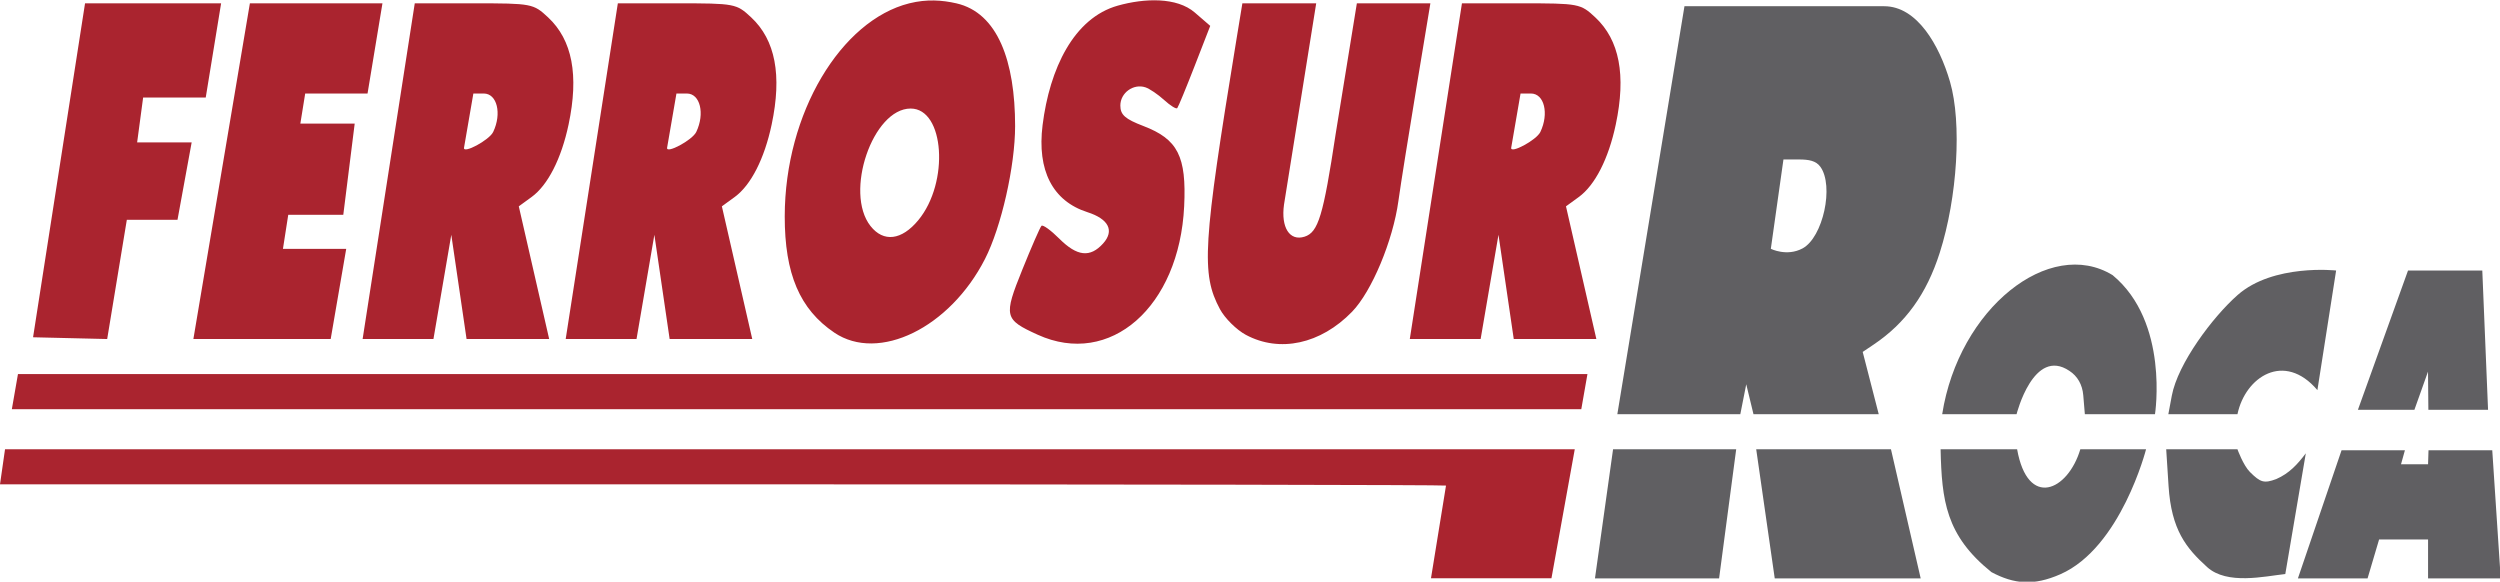
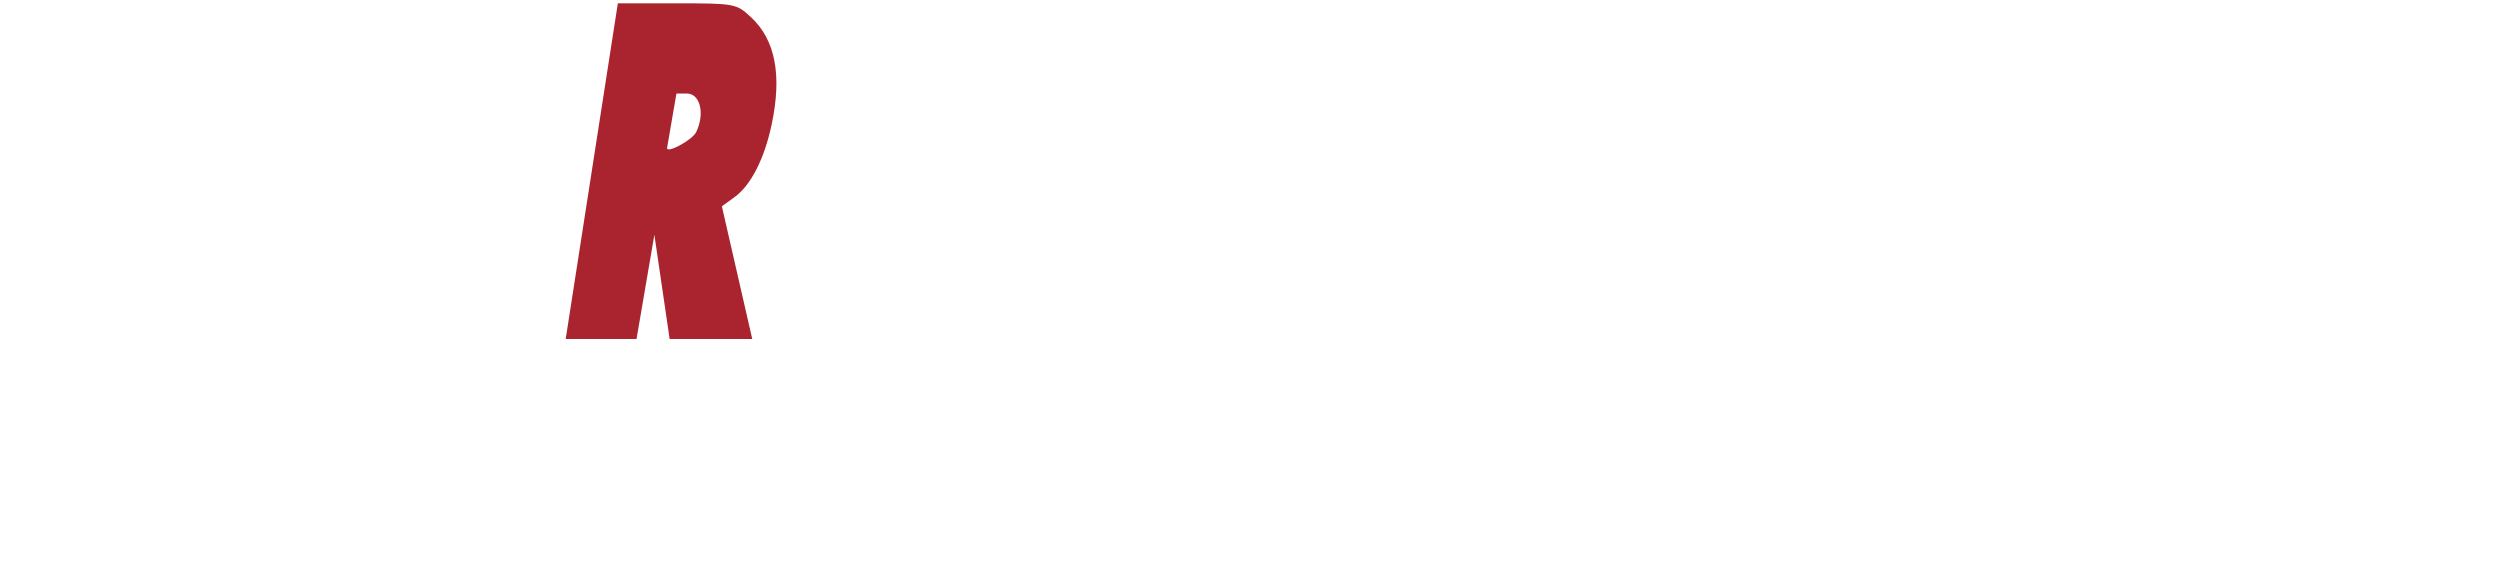
<svg xmlns="http://www.w3.org/2000/svg" xmlns:ns1="http://www.inkscape.org/namespaces/inkscape" xmlns:ns2="http://sodipodi.sourceforge.net/DTD/sodipodi-0.dtd" ns1:version="1.0 (4035a4fb49, 2020-05-01)" ns2:docname="unnamed.svg" viewBox="0 0 239.998 55.839" height="55.839" width="239.998" id="svg10" version="1.1">
  <defs id="defs14" />
  <ns2:namedview ns1:current-layer="g22" ns1:window-maximized="1" ns1:window-y="-8" ns1:window-x="-8" ns1:cy="49.823486" ns1:cx="261.76667" ns1:zoom="2" showgrid="false" id="namedview12" ns1:window-height="705" ns1:window-width="1366" ns1:pageshadow="2" ns1:pageopacity="0" guidetolerance="10" gridtolerance="10" objecttolerance="10" borderopacity="1" bordercolor="#666666" pagecolor="#ffffff" />
  <g transform="translate(-98.69,-201.054)" id="g18" ns1:label="Image" ns1:groupmode="layer">
    <g transform="translate(95.288,45.659)" id="g22">
      <g id="g121">
        <g id="g113" transform="matrix(0.481,0,0,0.481,1.766,80.678)">
-           <path ns2:nodetypes="cccccscsscccscccscccccccccccccccccccccccccssssccccccsssccssccccscccssccccscccccccc" id="path26" d="M 400.86,269.524 C 391.722,262.183 390.945,255.205 390.71,245 l 15.271,5e-5 c 2.117,11.902 10.12,8.362 12.618,0 h 13.12 c 0,0 -5.021,19.636 -17.098,24.942 -5.356,2.353 -9.247,1.986 -13.76,-0.418 z m 43.038,-1.015 c -4.18,-3.794 -7.127,-7.396 -7.69,-16.173 L 435.737,245 l 7.131,5e-5 h 7.088 c 0,0 1.146,3.193 2.493,4.54 2.109,2.109 2.838,2.305 5.25,1.41 2.595,-1.125 4.252,-2.952 5.901,-5.138 l -4.094,24.091 c -4.132,0.444 -11.616,2.23 -15.609,-1.394 z m -122.171,2.272 3.614,-25.78 h 24.574 l -3.415,25.78 z m 35.882,0 L 353.909,245 h 26.895 l 5.934,25.78 z m 104.411,0 8.714,-25.575 h 12.645 l -0.779,2.795 H 488 l 0.089,-2.795 h 12.723 l 1.688,25.575 c 0,0 -9.667,0.009 -14.5,0 v -7.78 h -9.772 l -2.305,7.78 z m -135.827,-32.78 13.398,-81.422 39.861,0.001 c 6.557,1.6e-4 11.008,7.755 13.141,15.092 2.378,8.181 1.482,23.045 -2.057,34.12 -2.63,8.23 -6.81,14.031 -13.205,18.326 l -2.168,1.456 3.199,12.426 h -24.998 l -1.444,-5.969 -1.183,5.969 z m 36.957,-33.081 c 4.097,-2.192 6.34,-12.5 3.55,-16.314 -0.861,-1.178 -2.272,-1.441 -4.223,-1.441 h -3.132 l -2.518,17.83 c 0,0 3.184,1.605 6.322,-0.075 z m 27.879,33.081 c 3.304,-21.103 21.421,-35.452 34.013,-27.75 11.336,9.372 8.457,27.75 8.457,27.75 h -14 l -0.315,-3.769 c -0.178,-2.137 -1.16,-3.823 -2.75,-4.865 -7.177,-4.856 -10.562,8.634 -10.562,8.634 z m 45.825,-3.684 c 1.208,-6.437 8.173,-15.732 13.144,-20.107 7.123,-6.269 19.651,-4.884 19.651,-4.884 l -3.737,23.871 c -6.617,-7.777 -14.394,-2.645 -15.953,4.803 -4.599,1.4e-4 -9.197,-1.3e-4 -13.796,-3.6e-4 z m 37.146,2.807 10,-27.797 h 14.824 l 1.149,27.797 h -11.912 l -0.073,-7.623 -2.714,7.623 z" style="fill:#605f62" />
          <g id="g106">
-             <path style="fill:#aa242f" d="M 289.001,270.75 291.999,252.25 C 291.999,252.113 227.065,252 147.701,252 H 3.402 L 4.405,245 160.958,245 h 156.739 l -4.653,25.75 z M 6.986,230 H 320.227 l -1.227,7 H 5.767 Z M 169.922,221.726 c -6.898,-4.648 -9.916,-11.73 -9.901,-23.226 0.027,-20.631 11.25,-39.098 24.863,-42.5 3.494,-0.873 6.58,-0.638 9.381,0 8.286,1.887 11.735,11.575 11.735,24.499 0,7.989 -2.752,20.135 -6.009,26.52 -7.011,13.743 -21.201,20.684 -30.069,14.708 z m 16.753,-22.44 C 192.916,191.737 191.907,177 185.149,177 c -7.557,0 -13.284,16.744 -8.017,23.44 2.6,3.305 6.217,2.868 9.543,-1.154 z M 210.5,222.137 c -6.684,-3.041 -6.827,-3.645 -3.065,-12.975 1.832,-4.543 3.553,-8.483 3.826,-8.755 0.273,-0.273 1.866,0.875 3.54,2.549 3.558,3.558 6.159,3.851 8.752,0.986 2.307,-2.55 1.136,-4.896 -3.124,-6.259 -6.942,-2.221 -10.079,-8.317 -8.947,-17.385 1.405,-11.247 6.217,-21.365 15.011,-23.838 5.319,-1.495 11.777,-1.73 15.376,1.383 l 3.073,2.658 -3.109,8 c -1.71,4.4 -3.274,8.189 -3.475,8.421 -0.201,0.231 -1.376,-0.499 -2.611,-1.623 -1.235,-1.124 -2.921,-2.265 -3.746,-2.535 -2.397,-0.786 -5,1.107 -5,3.637 0,1.845 0.952,2.693 4.585,4.08 6.892,2.632 8.632,6.052 8.153,16.021 -0.966,20.099 -14.782,32.212 -29.238,25.637 z m 41.562,0.036 c -1.874,-1.005 -4.204,-3.314 -5.179,-5.131 -3.784,-7.055 -3.435,-12.77 3.285,-53.792 l 1.188,-7.25 14.735,6e-5 -6.424,40.164 c -0.641,4.58 1.131,7.353 4.098,6.411 2.741,-0.87 3.733,-4.151 6.221,-20.575 l 4.22,-26 14.674,6e-5 c 0,0 -5.428,32.48 -6.38,39.431 -1.089,7.951 -5.33,18.088 -9.259,22.133 -6.259,6.445 -14.436,8.224 -21.179,4.608 z M 10,222.651 20.374,156 l 27.157,5e-5 -3.069,18.798 H 31.968 l -1.196,8.952 h 10.882 l -2.827,15.45 H 28.715 l -3.922,23.8 z m 31.996,0.349 11.278,-67 h 26.457 l -2.975,18 H 64.313 L 63.346,180 l 10.846,5e-5 -2.276,18.201 H 60.931 l -1.058,6.799 h 12.627 l -3.099,18 z m 44.184,-67 h 11.804 c 11.555,0 11.867,0.059 14.81,2.808 4.831,4.512 6.171,11.539 4.083,21.393 -1.444,6.814 -4.137,12.094 -7.37,14.448 l -2.564,1.867 6.063,26.484 H 96.52 L 93.472,202.195 89.909,223 l -14.136,5e-5 z m 15.65,25.676 c 1.758,-3.68 0.779,-7.676 -1.881,-7.676 h -2.074 l -1.865,10.823 c -0.224,1.3 5.041,-1.518 5.819,-3.147 z" id="path24" ns2:nodetypes="ccscccccccccccsssssssssssssssssssscssssssssssscccscccssscccccccccccccccccccccccccsssscccccccsscss" />
            <path ns2:nodetypes="csssscccccccsscss" id="path24-2" d="m 126.712,156 h 11.804 c 11.555,0 11.867,0.059 14.81,2.808 4.831,4.512 6.171,11.539 4.083,21.393 -1.444,6.814 -4.137,12.094 -7.37,14.448 l -2.564,1.867 6.063,26.484 H 137.05 L 134.003,202.195 130.44,223 l -14.136,5e-5 z m 15.65,25.676 c 1.758,-3.68 0.779,-7.676 -1.881,-7.676 h -2.074 l -1.865,10.823 c -0.224,1.3 5.041,-1.518 5.819,-3.147 z" style="fill:#aa242f" />
-             <path style="fill:#aa242f" d="m 295.181,156 h 11.804 c 11.555,0 11.867,0.059 14.81,2.808 4.831,4.512 6.171,11.539 4.083,21.393 -1.444,6.814 -4.137,12.094 -7.37,14.448 l -2.564,1.867 6.063,26.484 H 305.519 L 302.472,202.195 298.909,223 l -14.136,5e-5 z m 15.65,25.676 c 1.758,-3.68 0.779,-7.676 -1.881,-7.676 h -2.074 l -1.865,10.823 c -0.224,1.3 5.041,-1.518 5.819,-3.147 z" id="path24-2-1" ns2:nodetypes="csssscccccccsscss" />
          </g>
        </g>
      </g>
    </g>
  </g>
</svg>